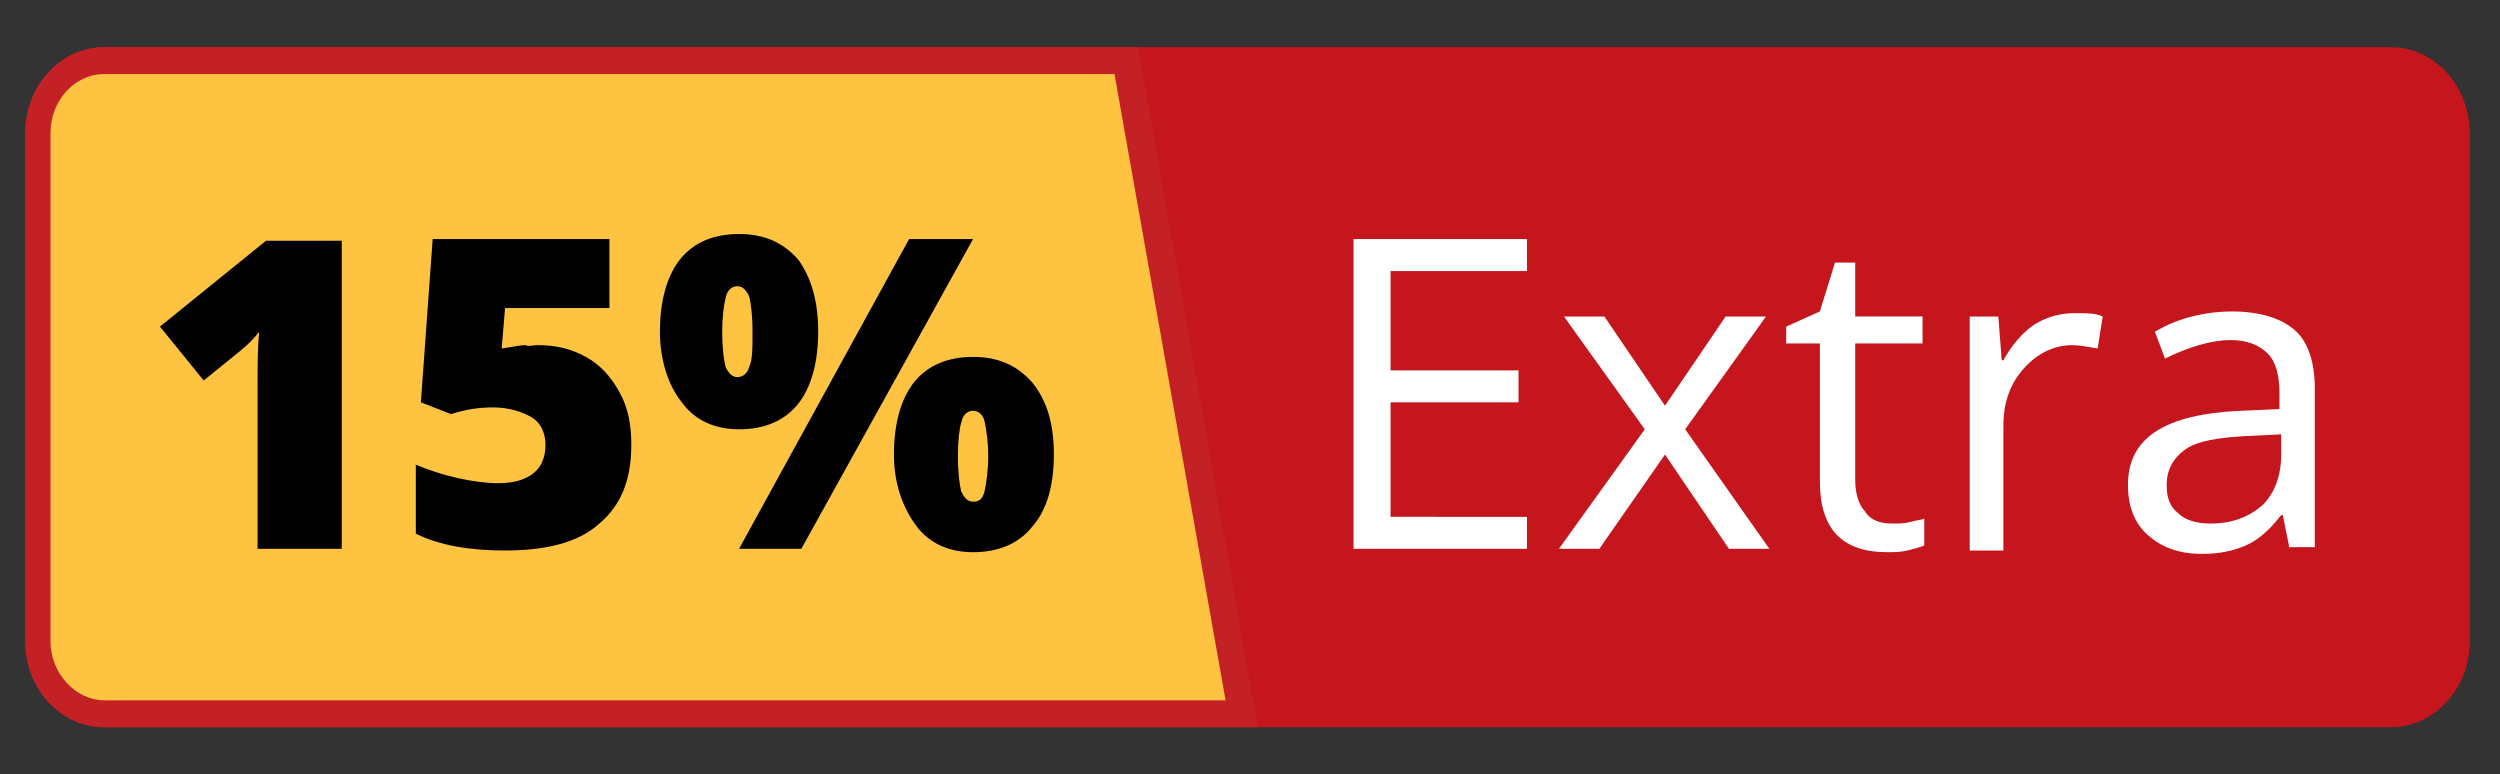
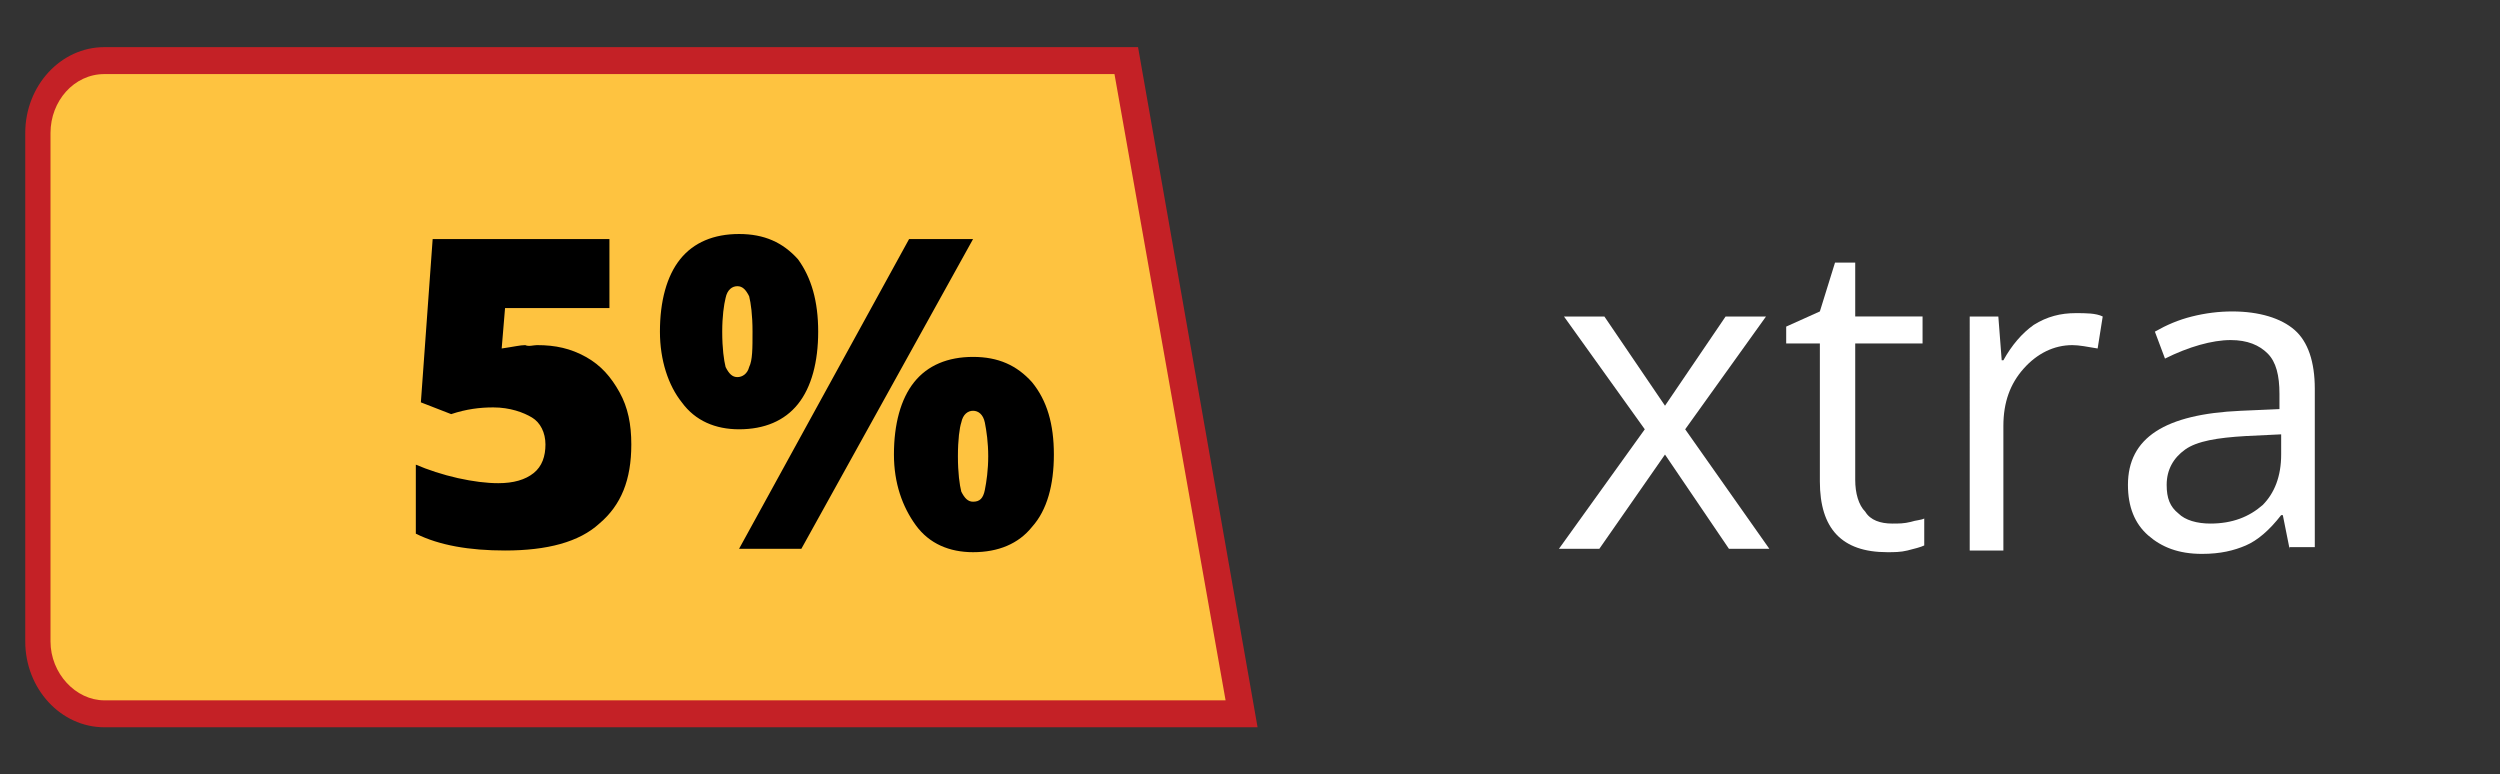
<svg xmlns="http://www.w3.org/2000/svg" version="1.1" id="Layer_1_copy" x="0px" y="0px" width="148.5px" height="46px" viewBox="0 0 148.5 46" enable-background="new 0 0 148.5 46" xml:space="preserve">
  <rect x="0" y="0" width="148.5" height="46" fill="#333333" stroke="none" />
  <g>
    <g>
-       <path fill="#C4161C" d="M146.7,38.1c0,2.801-2.101,5.101-4.7,5.101H6.2c-2.6,0-4.7-2.3-4.7-5.101V7.9c0-2.8,2.1-5.1,4.7-5.1H142    c2.6,0,4.7,2.3,4.7,5.1V38.1z" />
      <g>
        <path fill="#FEC340" d="M6.2,42.4c-2.2,0-4-1.9-4-4.301V7.9c0-2.4,1.8-4.3,4-4.3h60.7l6.9,38.8H6.2z" />
        <path fill="#C42126" d="M66.2,4.4l6.6,37.2H6.2C4.5,41.6,3,40,3,38.1V7.9C3,6,4.4,4.4,6.2,4.4H66.2 M67.6,2.8H6.2     c-2.6,0-4.7,2.3-4.7,5.1v30.2C1.5,40.9,3.6,43.2,6.2,43.2h68.5L67.6,2.8L67.6,2.8z" />
      </g>
    </g>
    <g>
      <g>
        <g>
          <g>
            <g>
-               <path d="M20.3,32.6h-5v-9.7c0-1.2,0-2.3,0.1-3.2c-0.3,0.4-0.7,0.8-1.2,1.2l-2.1,1.7l-2.6-3.2l6.3-5.1h4.5V32.6z" />
              <path d="M31.9,20.5c1.1,0,2,0.2,2.9,0.7c0.9,0.5,1.5,1.2,2,2.1c0.5,0.9,0.7,1.9,0.7,3.101c0,2.1-0.6,3.6-1.9,4.699        C34.4,32.2,32.5,32.7,30,32.7c-2.1,0-3.9-0.3-5.3-1V27.6c0.7,0.301,1.6,0.601,2.5,0.801c0.9,0.199,1.7,0.3,2.4,0.3        c0.9,0,1.6-0.2,2.1-0.601c0.5-0.399,0.7-1,0.7-1.699c0-0.7-0.3-1.301-0.8-1.601s-1.3-0.6-2.3-0.6c-0.8,0-1.6,0.1-2.5,0.399        L25,23.9l0.7-9.7h10.5v4.1H30l-0.2,2.4c0.7-0.1,1.1-0.2,1.4-0.2C31.4,20.6,31.7,20.5,31.9,20.5z" />
              <path d="M48.6,19.7c0,1.8-0.4,3.3-1.2,4.3c-0.8,1-2,1.5-3.5,1.5c-1.4,0-2.6-0.5-3.4-1.6c-0.8-1-1.3-2.5-1.3-4.2        c0-1.8,0.4-3.3,1.2-4.3c0.8-1,2-1.5,3.5-1.5s2.6,0.5,3.5,1.5C48.2,16.5,48.6,17.9,48.6,19.7z M42.9,19.7c0,1,0.1,1.7,0.2,2.1        c0.2,0.4,0.4,0.6,0.7,0.6c0.3,0,0.6-0.2,0.7-0.6c0.2-0.4,0.2-1.1,0.2-2.1s-0.1-1.7-0.2-2.1c-0.2-0.4-0.4-0.6-0.7-0.6        c-0.3,0-0.6,0.2-0.7,0.7C43,18.1,42.9,18.8,42.9,19.7z M57.8,14.2L47.6,32.6h-3.7L54,14.2H57.8z M62.6,27        c0,1.8-0.4,3.3-1.3,4.3c-0.8,1-2,1.5-3.5,1.5c-1.4,0-2.6-0.5-3.4-1.6c-0.8-1.101-1.3-2.5-1.3-4.2c0-1.8,0.4-3.3,1.2-4.3        c0.8-1,2-1.5,3.5-1.5s2.6,0.5,3.5,1.5C62.2,23.8,62.6,25.2,62.6,27z M56.9,27.1c0,1,0.1,1.7,0.2,2.101        c0.2,0.399,0.4,0.6,0.7,0.6c0.4,0,0.6-0.2,0.7-0.7s0.2-1.199,0.2-2c0-0.8-0.1-1.5-0.2-2S58.1,24.4,57.8,24.4        c-0.3,0-0.6,0.199-0.7,0.699C57,25.4,56.9,26.1,56.9,27.1z" />
            </g>
          </g>
        </g>
      </g>
      <g>
        <g>
          <g>
            <g>
-               <path fill="#FFFFFF" d="M90.6,32.6H80.4V14.2h10.3v1.9H82.6V22H90.2v1.9H82.6v6.8H90.7V32.6H90.6z" />
              <path fill="#FFFFFF" d="M97.7,25.5l-4.8-6.7H95.3l3.601,5.3l3.6-5.3h2.4l-4.801,6.7l5,7.1H102.7L98.9,27L95,32.6h-2.4        L97.7,25.5z" />
              <path fill="#FFFFFF" d="M112.4,31.1c0.399,0,0.699,0,1.1-0.1c0.3-0.1,0.6-0.1,0.8-0.2V32.4c-0.2,0.1-0.6,0.199-1,0.3        c-0.399,0.1-0.8,0.1-1.2,0.1c-2.699,0-4-1.399-4-4.2v-8.2h-2v-1l2-0.9l0.9-2.9h1.2v3.2h4v1.6h-4v8.1c0,0.8,0.2,1.5,0.6,1.9        C111.1,30.9,111.7,31.1,112.4,31.1z" />
              <path fill="#FFFFFF" d="M123.3,18.6c0.601,0,1.2,0,1.601,0.2l-0.301,1.9c-0.6-0.1-1.1-0.2-1.5-0.2c-1.1,0-2.1,0.5-2.899,1.4        s-1.2,2-1.2,3.4v7.4h-2V18.8h1.7l0.2,2.6h0.1c0.5-0.9,1.1-1.6,1.8-2.1C121.6,18.8,122.4,18.6,123.3,18.6z" />
              <path fill="#FFFFFF" d="M136,32.6l-0.4-2h-0.1c-0.7,0.9-1.4,1.5-2.1,1.801c-0.7,0.3-1.5,0.5-2.601,0.5        c-1.399,0-2.399-0.4-3.2-1.101c-0.8-0.7-1.199-1.7-1.199-3c0-2.8,2.199-4.2,6.699-4.399L135.4,24.3v-0.9        c0-1.1-0.2-1.9-0.7-2.4s-1.2-0.8-2.2-0.8c-1.1,0-2.5,0.4-3.9,1.1l-0.6-1.6c0.7-0.4,1.4-0.7,2.2-0.9c0.8-0.2,1.6-0.3,2.399-0.3        c1.601,0,2.9,0.4,3.7,1.1c0.8,0.7,1.2,1.9,1.2,3.5v9.4H136V32.6z M131.3,31.1c1.3,0,2.3-0.399,3.101-1.1        c0.699-0.7,1.1-1.7,1.1-3v-1.2l-2.1,0.101c-1.7,0.1-2.9,0.3-3.601,0.8s-1.1,1.2-1.1,2.1c0,0.8,0.2,1.3,0.7,1.7        C129.8,30.9,130.5,31.1,131.3,31.1z" />
            </g>
          </g>
        </g>
      </g>
      <g>
        <path fill="#010101" d="M153.3,6.1h3.2v1.1h-3.2v3.3h-1.1V7.2H149.1V6.1h3.101V2.9h1.1V6.1z" />
      </g>
    </g>
  </g>
</svg>